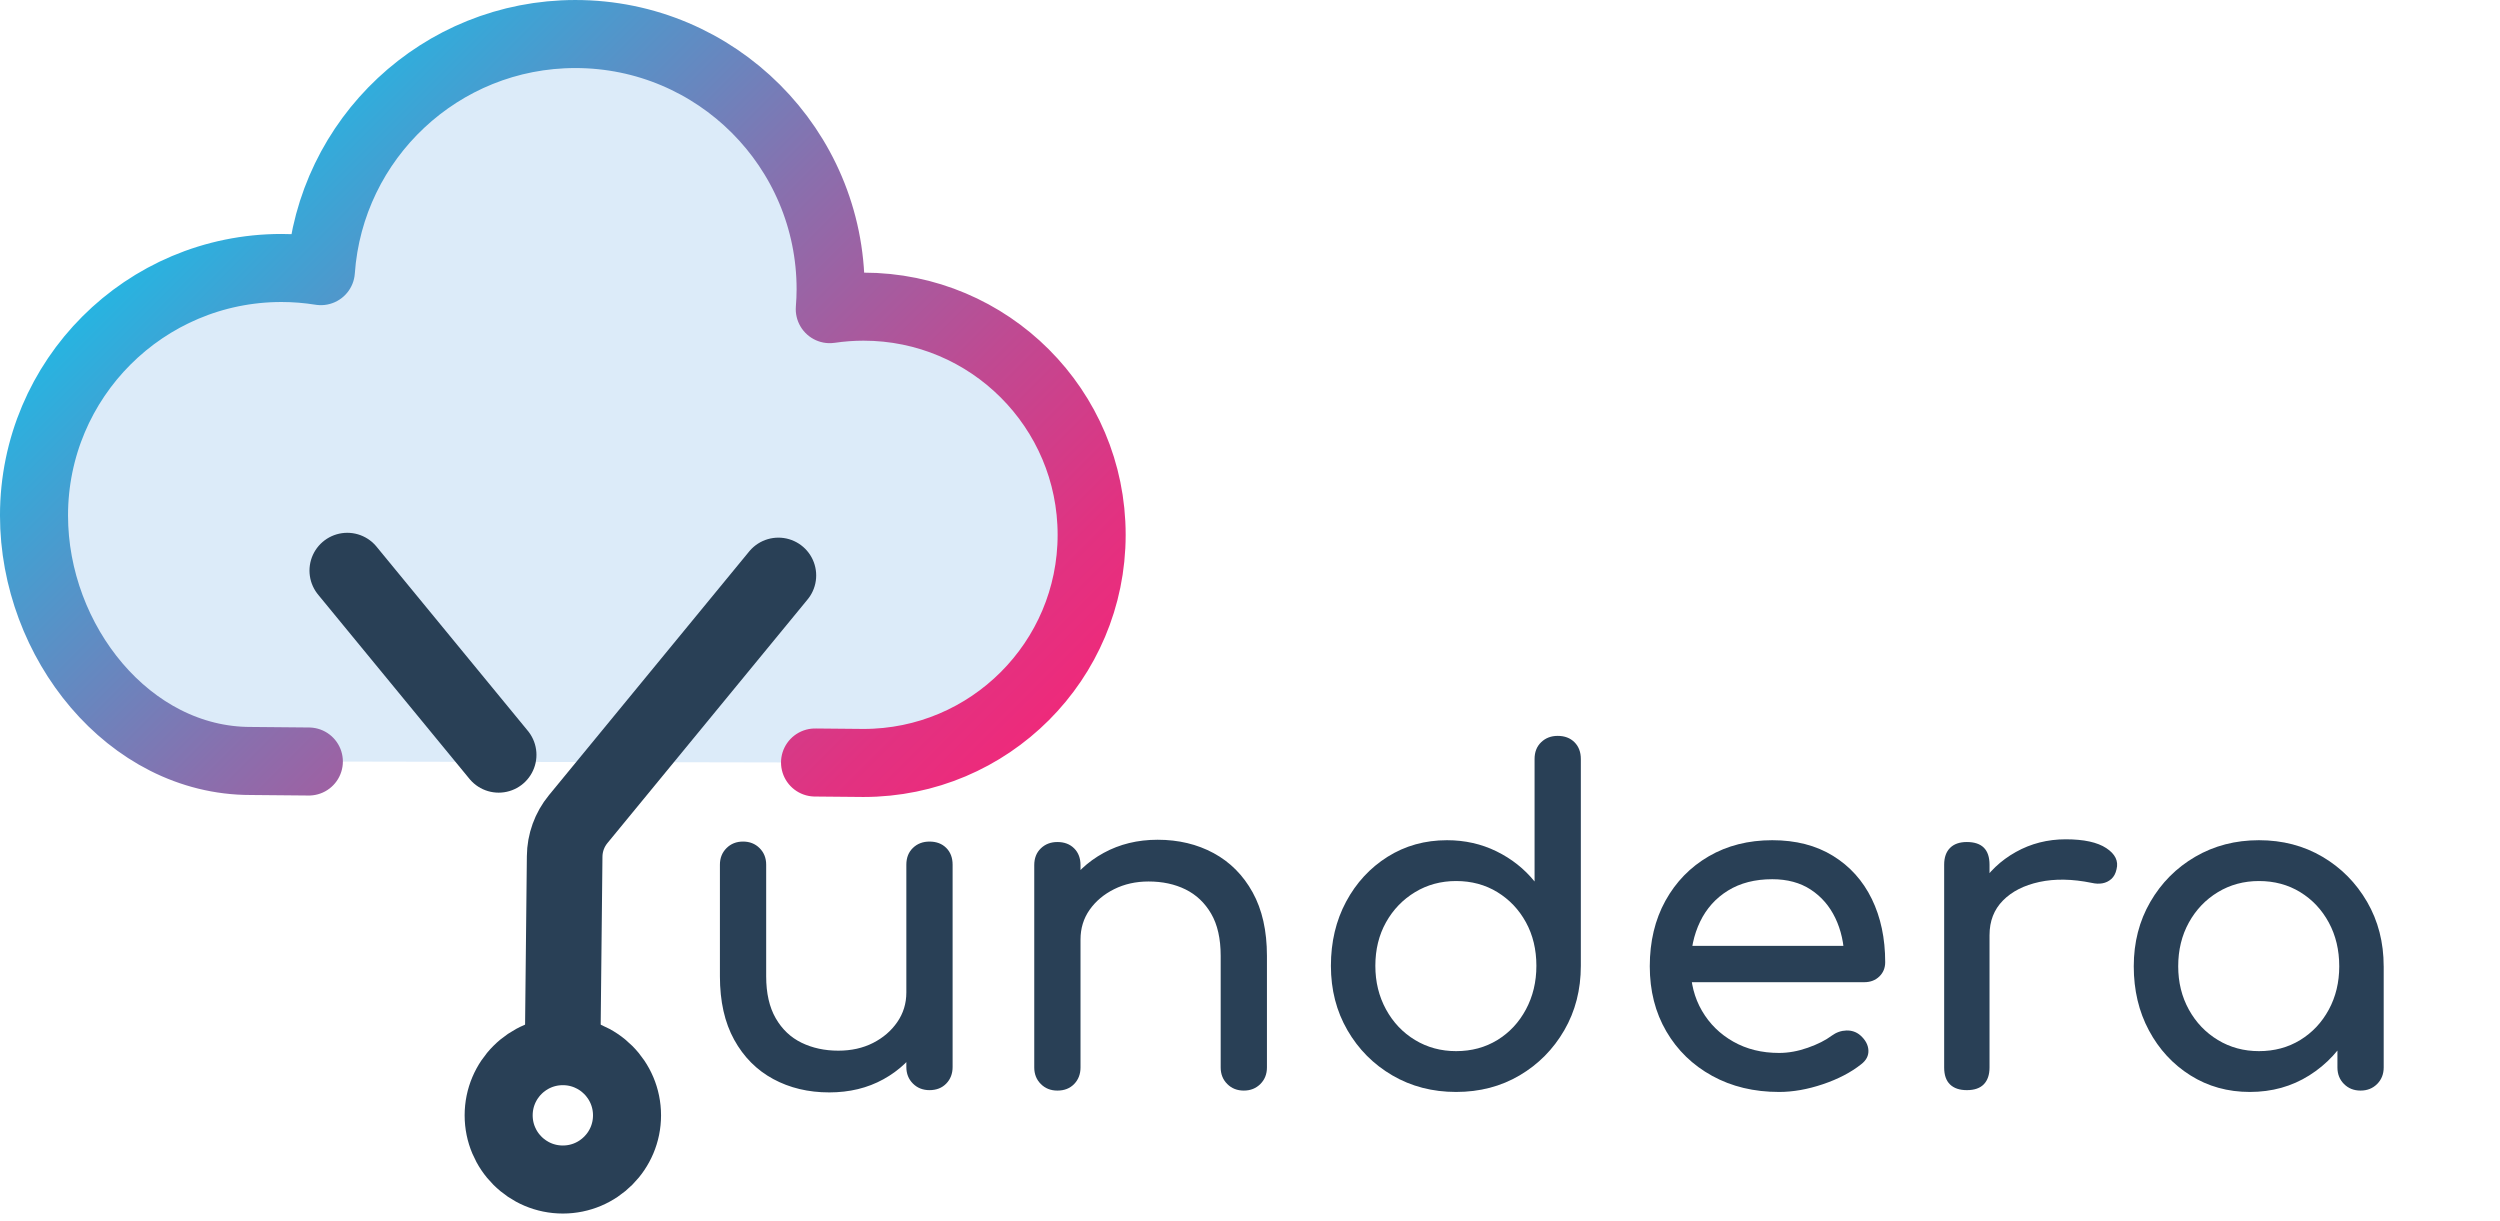
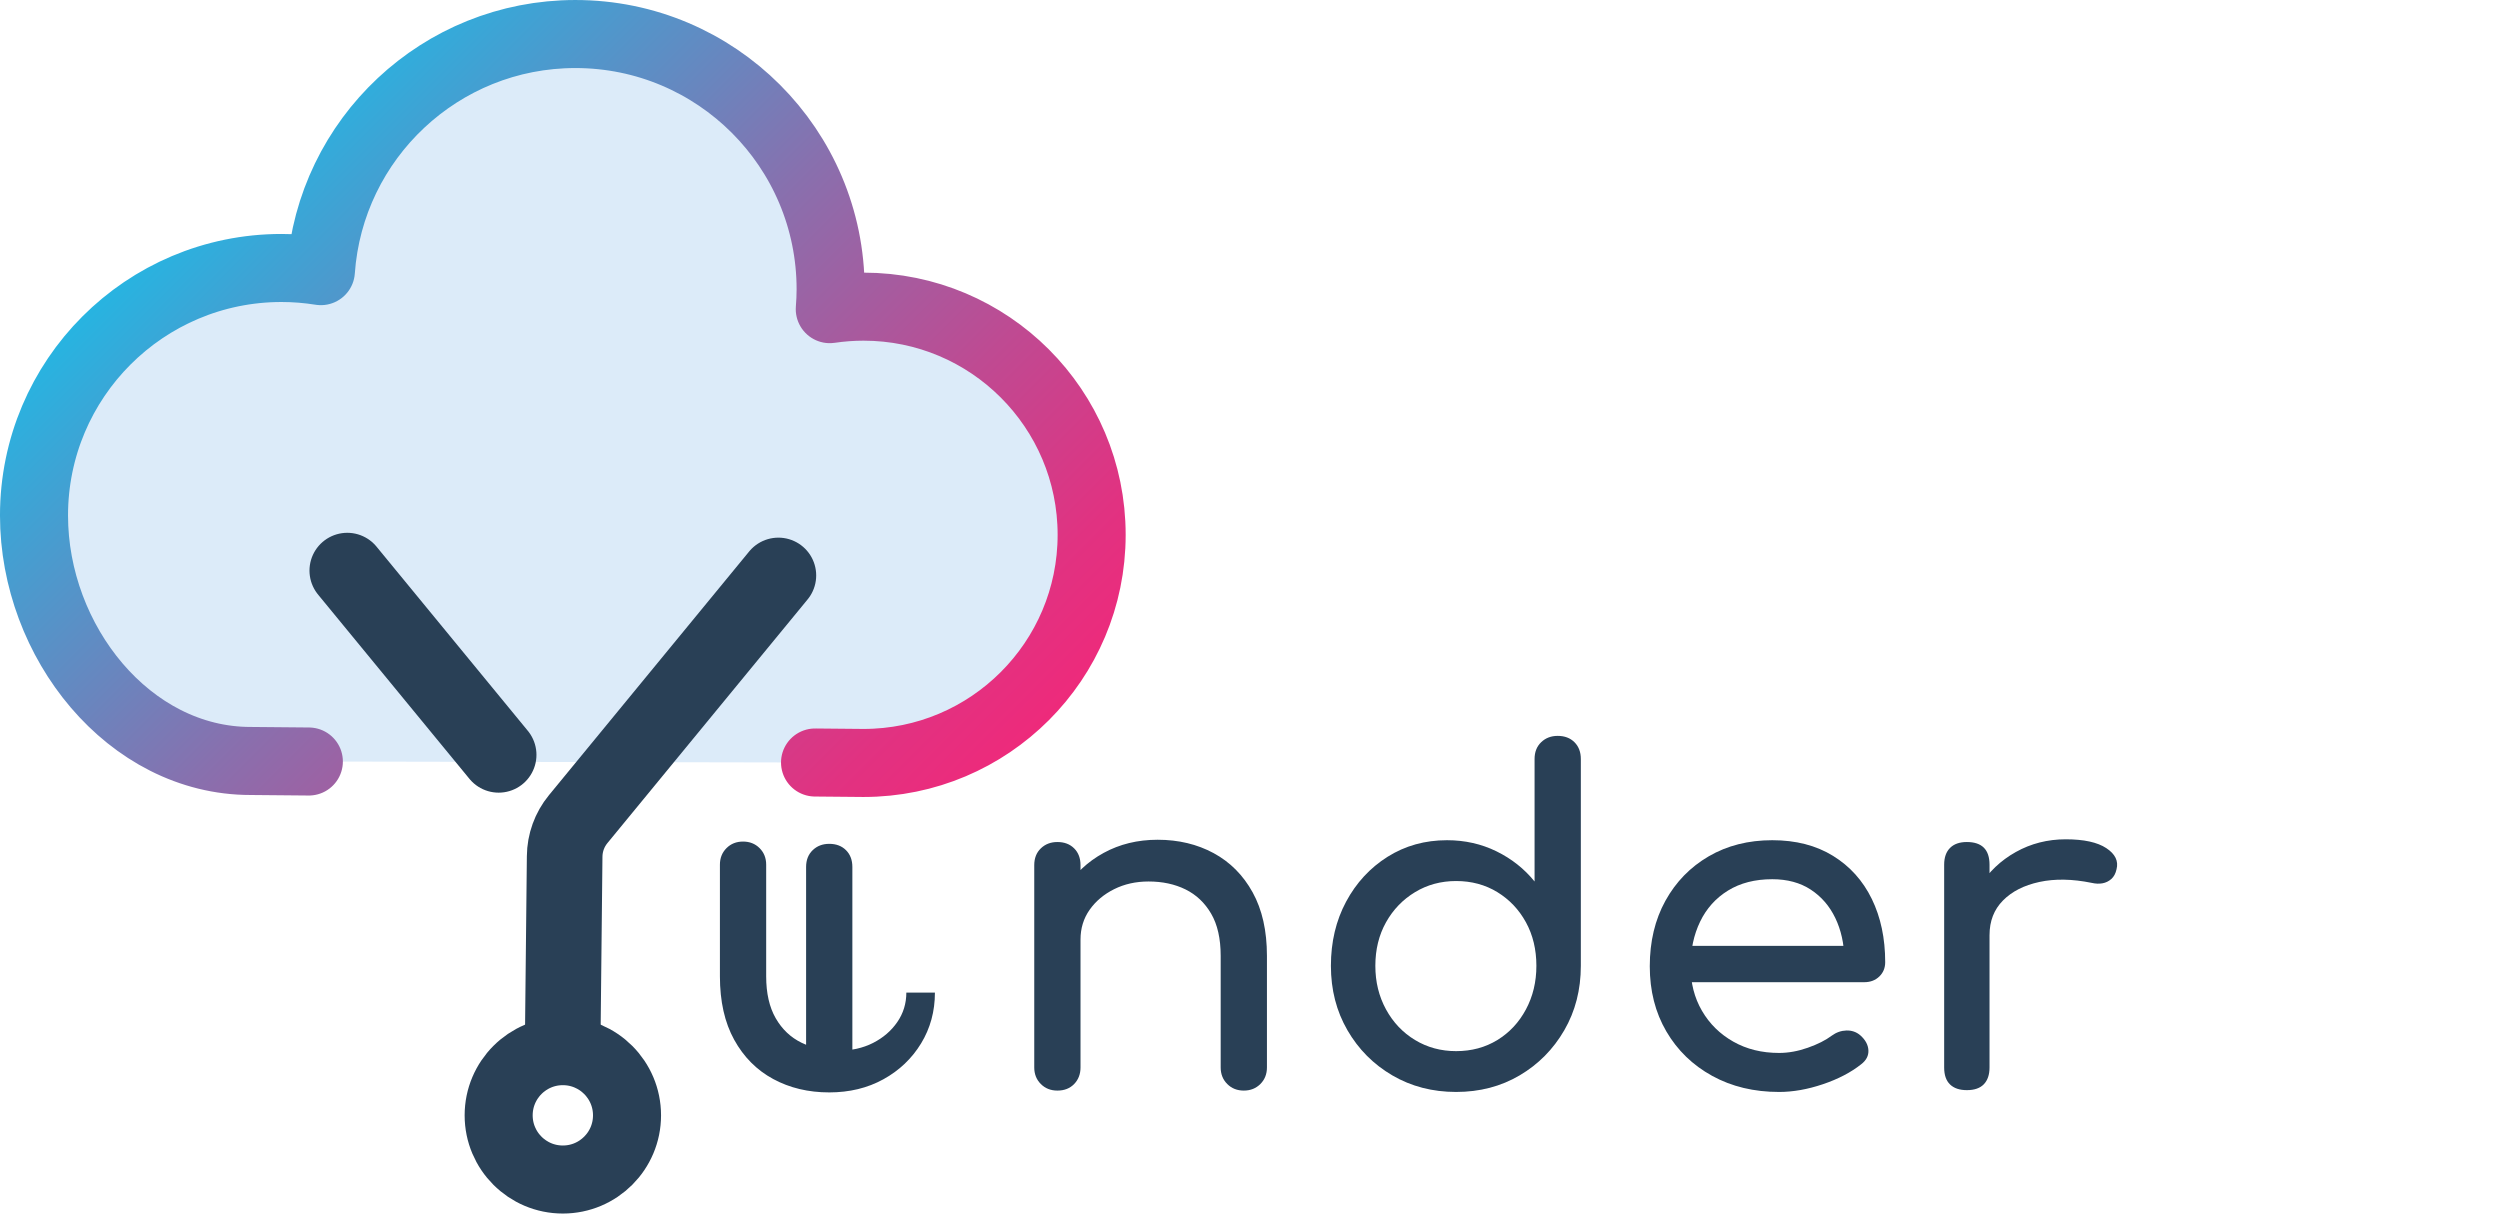
<svg xmlns="http://www.w3.org/2000/svg" id="b" viewBox="0 0 330.689 161.539">
  <defs>
    <linearGradient id="d" x1="28.413" y1="24.346" x2="119.036" y2="114.969" gradientUnits="userSpaceOnUse">
      <stop offset="0" stop-color="#27b4e1" />
      <stop offset=".093" stop-color="#3da4d5" />
      <stop offset=".42" stop-color="#8870ae" />
      <stop offset=".69" stop-color="#bf4a92" />
      <stop offset=".891" stop-color="#e13281" />
      <stop offset="1" stop-color="#ee2a7b" />
    </linearGradient>
  </defs>
  <g id="c">
    <path d="M107.81,100.861l6.409.06c16.668,0,30.179-13.512,30.179-30.179s-13.512-30.179-30.179-30.179c-1.516,0-3.004.115-4.46.33.067-.87.112-1.745.112-2.632,0-18.645-15.115-33.76-33.76-33.76-17.839,0-32.435,13.838-33.666,31.364-1.697-.271-3.436-.417-5.209-.417-18.08,0-32.737,14.657-32.737,32.737,0,16.693,12.573,32.473,28.645,32.473l7.71.071" style="fill:#dcebf9; stroke:url(#d); stroke-linecap:round; stroke-linejoin:round; stroke-width:9px;" />
    <path d="M102.962,76.117l-26.485,32.238c-1.142,1.39-1.772,3.129-1.786,4.928l-.242,22.923" style="fill:none; stroke:#294056; stroke-linecap:round; stroke-linejoin:round; stroke-width:10px;" />
    <line x1="65.96" y1="99.849" x2="45.937" y2="75.476" style="fill:none; stroke:#294056; stroke-linecap:round; stroke-linejoin:round; stroke-width:10px;" />
    <circle cx="74.45" cy="147.532" r="8.49" style="fill:none; stroke:#294056; stroke-linecap:round; stroke-linejoin:round; stroke-width:9px;" />
    <rect x="90.487" y="91.185" width="240.202" height="53.063" style="fill:none;" />
-     <path d="M109.687,144.498c-2.76,0-5.23-.59-7.41-1.77-2.181-1.18-3.9-2.91-5.16-5.19-1.26-2.28-1.89-5.079-1.89-8.4v-14.76c0-.879.29-1.61.87-2.19.58-.58,1.31-.87,2.19-.87.879,0,1.61.291,2.19.87.579.58.87,1.311.87,2.19v14.76c0,2.241.42,4.09,1.26,5.55.84,1.46,1.98,2.541,3.42,3.24,1.44.7,3.06,1.05,4.86,1.05,1.719,0,3.25-.339,4.59-1.02,1.339-.68,2.409-1.599,3.21-2.76.799-1.16,1.2-2.46,1.2-3.9h3.78c0,2.48-.61,4.72-1.83,6.72-1.221,2.001-2.88,3.581-4.98,4.74-2.1,1.161-4.491,1.74-7.17,1.74ZM122.947,144.199c-.88,0-1.61-.29-2.19-.87-.581-.579-.87-1.31-.87-2.189v-26.76c0-.92.29-1.66.87-2.22.58-.56,1.31-.84,2.19-.84.92,0,1.659.28,2.22.84.56.561.84,1.3.84,2.22v26.76c0,.88-.28,1.61-.84,2.189-.561.58-1.3.87-2.22.87Z" style="fill:#294056;" />
+     <path d="M109.687,144.498c-2.76,0-5.23-.59-7.41-1.77-2.181-1.18-3.9-2.91-5.16-5.19-1.26-2.28-1.89-5.079-1.89-8.4v-14.76c0-.879.29-1.61.87-2.19.58-.58,1.31-.87,2.19-.87.879,0,1.61.291,2.19.87.579.58.87,1.311.87,2.19v14.76c0,2.241.42,4.09,1.26,5.55.84,1.46,1.98,2.541,3.42,3.24,1.44.7,3.06,1.05,4.86,1.05,1.719,0,3.25-.339,4.59-1.02,1.339-.68,2.409-1.599,3.21-2.76.799-1.16,1.2-2.46,1.2-3.9h3.78c0,2.48-.61,4.72-1.83,6.72-1.221,2.001-2.88,3.581-4.98,4.74-2.1,1.161-4.491,1.74-7.17,1.74Zc-.88,0-1.61-.29-2.19-.87-.581-.579-.87-1.31-.87-2.189v-26.76c0-.92.29-1.66.87-2.22.58-.56,1.31-.84,2.19-.84.92,0,1.659.28,2.22.84.56.561.84,1.3.84,2.22v26.76c0,.88-.28,1.61-.84,2.189-.561.58-1.3.87-2.22.87Z" style="fill:#294056;" />
    <path d="M139.866,144.258c-.88,0-1.61-.289-2.19-.869-.581-.58-.87-1.311-.87-2.19v-26.76c0-.92.29-1.66.87-2.22.58-.56,1.31-.84,2.19-.84.92,0,1.659.28,2.22.84.56.561.84,1.3.84,2.22v26.76c0,.88-.28,1.61-.84,2.19-.561.58-1.3.869-2.22.869ZM164.526,144.258c-.88,0-1.611-.289-2.19-.869-.581-.58-.87-1.311-.87-2.19v-14.76c0-2.28-.42-4.14-1.26-5.58-.84-1.44-1.97-2.51-3.39-3.21-1.42-.7-3.051-1.05-4.89-1.05-1.68,0-3.201.34-4.56,1.02-1.36.681-2.44,1.59-3.24,2.73-.801,1.14-1.2,2.451-1.2,3.93h-3.78c0-2.52.609-4.77,1.83-6.75,1.22-1.98,2.89-3.549,5.01-4.71,2.12-1.16,4.5-1.74,7.14-1.74,2.76,0,5.229.591,7.41,1.77,2.18,1.18,3.9,2.91,5.16,5.19,1.26,2.28,1.89,5.081,1.89,8.4v14.76c0,.88-.291,1.61-.87,2.19-.581.58-1.311.869-2.19.869Z" style="fill:#294056;" />
    <path d="M192.606,144.439c-3.12,0-5.931-.729-8.431-2.19-2.5-1.459-4.479-3.45-5.939-5.97-1.461-2.52-2.19-5.36-2.19-8.52,0-3.16.67-5.99,2.011-8.49,1.339-2.499,3.169-4.479,5.489-5.94,2.319-1.459,4.94-2.19,7.86-2.19,2.359,0,4.539.49,6.54,1.47,2,.98,3.68,2.31,5.04,3.99v-16.2c0-.92.289-1.66.87-2.22.579-.56,1.31-.84,2.189-.84.92,0,1.659.28,2.221.84.56.561.84,1.3.84,2.22v27.36c0,3.16-.73,6-2.19,8.52-1.461,2.52-3.43,4.51-5.91,5.97-2.48,1.461-5.279,2.19-8.399,2.19ZM192.606,139.039c2.04,0,3.859-.489,5.46-1.47,1.6-.98,2.859-2.33,3.779-4.05.92-1.719,1.381-3.639,1.381-5.76,0-2.16-.461-4.08-1.381-5.76-.92-1.68-2.18-3.009-3.779-3.99-1.601-.98-3.42-1.47-5.46-1.47-2.001,0-3.811.49-5.431,1.47-1.619.98-2.9,2.31-3.84,3.99-.94,1.68-1.41,3.6-1.41,5.76,0,2.121.47,4.041,1.41,5.76.939,1.721,2.221,3.07,3.84,4.05,1.62.98,3.43,1.47,5.431,1.47Z" style="fill:#294056;" />
    <path d="M235.326,144.439c-3.321,0-6.271-.71-8.851-2.13s-4.6-3.38-6.06-5.88c-1.461-2.5-2.19-5.37-2.19-8.61,0-3.279.69-6.17,2.07-8.67,1.38-2.5,3.29-4.46,5.729-5.88,2.439-1.419,5.24-2.13,8.4-2.13,3.12,0,5.8.69,8.04,2.07,2.239,1.38,3.95,3.281,5.13,5.7,1.18,2.421,1.771,5.21,1.771,8.37,0,.76-.261,1.39-.78,1.89-.521.5-1.181.75-1.98.75h-24.18v-4.8h24l-2.46,1.68c-.04-2-.44-3.79-1.2-5.37-.76-1.58-1.84-2.83-3.24-3.75-1.4-.919-3.1-1.38-5.1-1.38-2.28,0-4.229.5-5.85,1.5-1.62,1-2.851,2.37-3.69,4.11-.84,1.74-1.26,3.71-1.26,5.91,0,2.2.5,4.161,1.5,5.88.999,1.72,2.379,3.081,4.14,4.08,1.76,1,3.78,1.5,6.061,1.5,1.239,0,2.51-.23,3.81-.69,1.3-.459,2.35-.99,3.15-1.59.6-.439,1.249-.669,1.95-.69.699-.02,1.31.19,1.829.63.68.6,1.04,1.26,1.08,1.98.04.72-.28,1.34-.96,1.86-1.36,1.08-3.051,1.96-5.069,2.64-2.021.681-3.951,1.021-5.79,1.021Z" style="fill:#294056;" />
    <path d="M260.165,144.199c-.96,0-1.701-.249-2.221-.75-.52-.5-.779-1.25-.779-2.25v-26.82c0-.96.26-1.7.779-2.22.52-.52,1.261-.78,2.221-.78.999,0,1.749.25,2.25.75.499.5.75,1.25.75,2.25v26.82c0,.96-.251,1.7-.75,2.22-.501.521-1.251.78-2.25.78ZM260.104,123.679c0-2.4.59-4.55,1.771-6.45,1.179-1.899,2.769-3.41,4.77-4.53,2-1.119,4.2-1.68,6.601-1.68,2.399,0,4.189.39,5.369,1.17,1.18.78,1.63,1.71,1.351,2.79-.12.561-.351.99-.69,1.29-.34.3-.73.491-1.17.57-.44.081-.921.06-1.439-.06-2.561-.52-4.86-.56-6.9-.12-2.04.44-3.65,1.26-4.83,2.46-1.181,1.2-1.77,2.721-1.77,4.56h-3.061Z" style="fill:#294056;" />
-     <path d="M297.604,144.439c-2.92,0-5.541-.729-7.86-2.19-2.32-1.459-4.15-3.439-5.489-5.94-1.341-2.499-2.011-5.33-2.011-8.49,0-3.16.729-6,2.19-8.52,1.46-2.52,3.439-4.509,5.939-5.97,2.5-1.459,5.311-2.19,8.431-2.19s5.919.73,8.399,2.19c2.48,1.461,4.449,3.45,5.91,5.97,1.46,2.52,2.19,5.36,2.19,8.52h-2.34c0,3.16-.671,5.991-2.011,8.49-1.34,2.5-3.17,4.48-5.489,5.94-2.32,1.461-4.941,2.19-7.86,2.19ZM298.805,139.039c2.04,0,3.859-.489,5.46-1.47,1.6-.98,2.859-2.319,3.779-4.02.92-1.7,1.381-3.609,1.381-5.73,0-2.16-.461-4.089-1.381-5.79-.92-1.7-2.18-3.04-3.779-4.02-1.601-.98-3.42-1.47-5.46-1.47-2.001,0-3.811.49-5.431,1.47-1.619.98-2.9,2.32-3.84,4.02-.94,1.701-1.41,3.63-1.41,5.79,0,2.121.47,4.03,1.41,5.73.939,1.701,2.221,3.04,3.84,4.02,1.62.98,3.43,1.47,5.431,1.47ZM312.244,144.258c-.88,0-1.61-.289-2.189-.869-.581-.58-.87-1.311-.87-2.19v-9.18l1.14-6.36,4.98,2.16v13.38c0,.88-.291,1.61-.87,2.19-.58.58-1.311.869-2.19.869Z" style="fill:#294056;" />
  </g>
</svg>